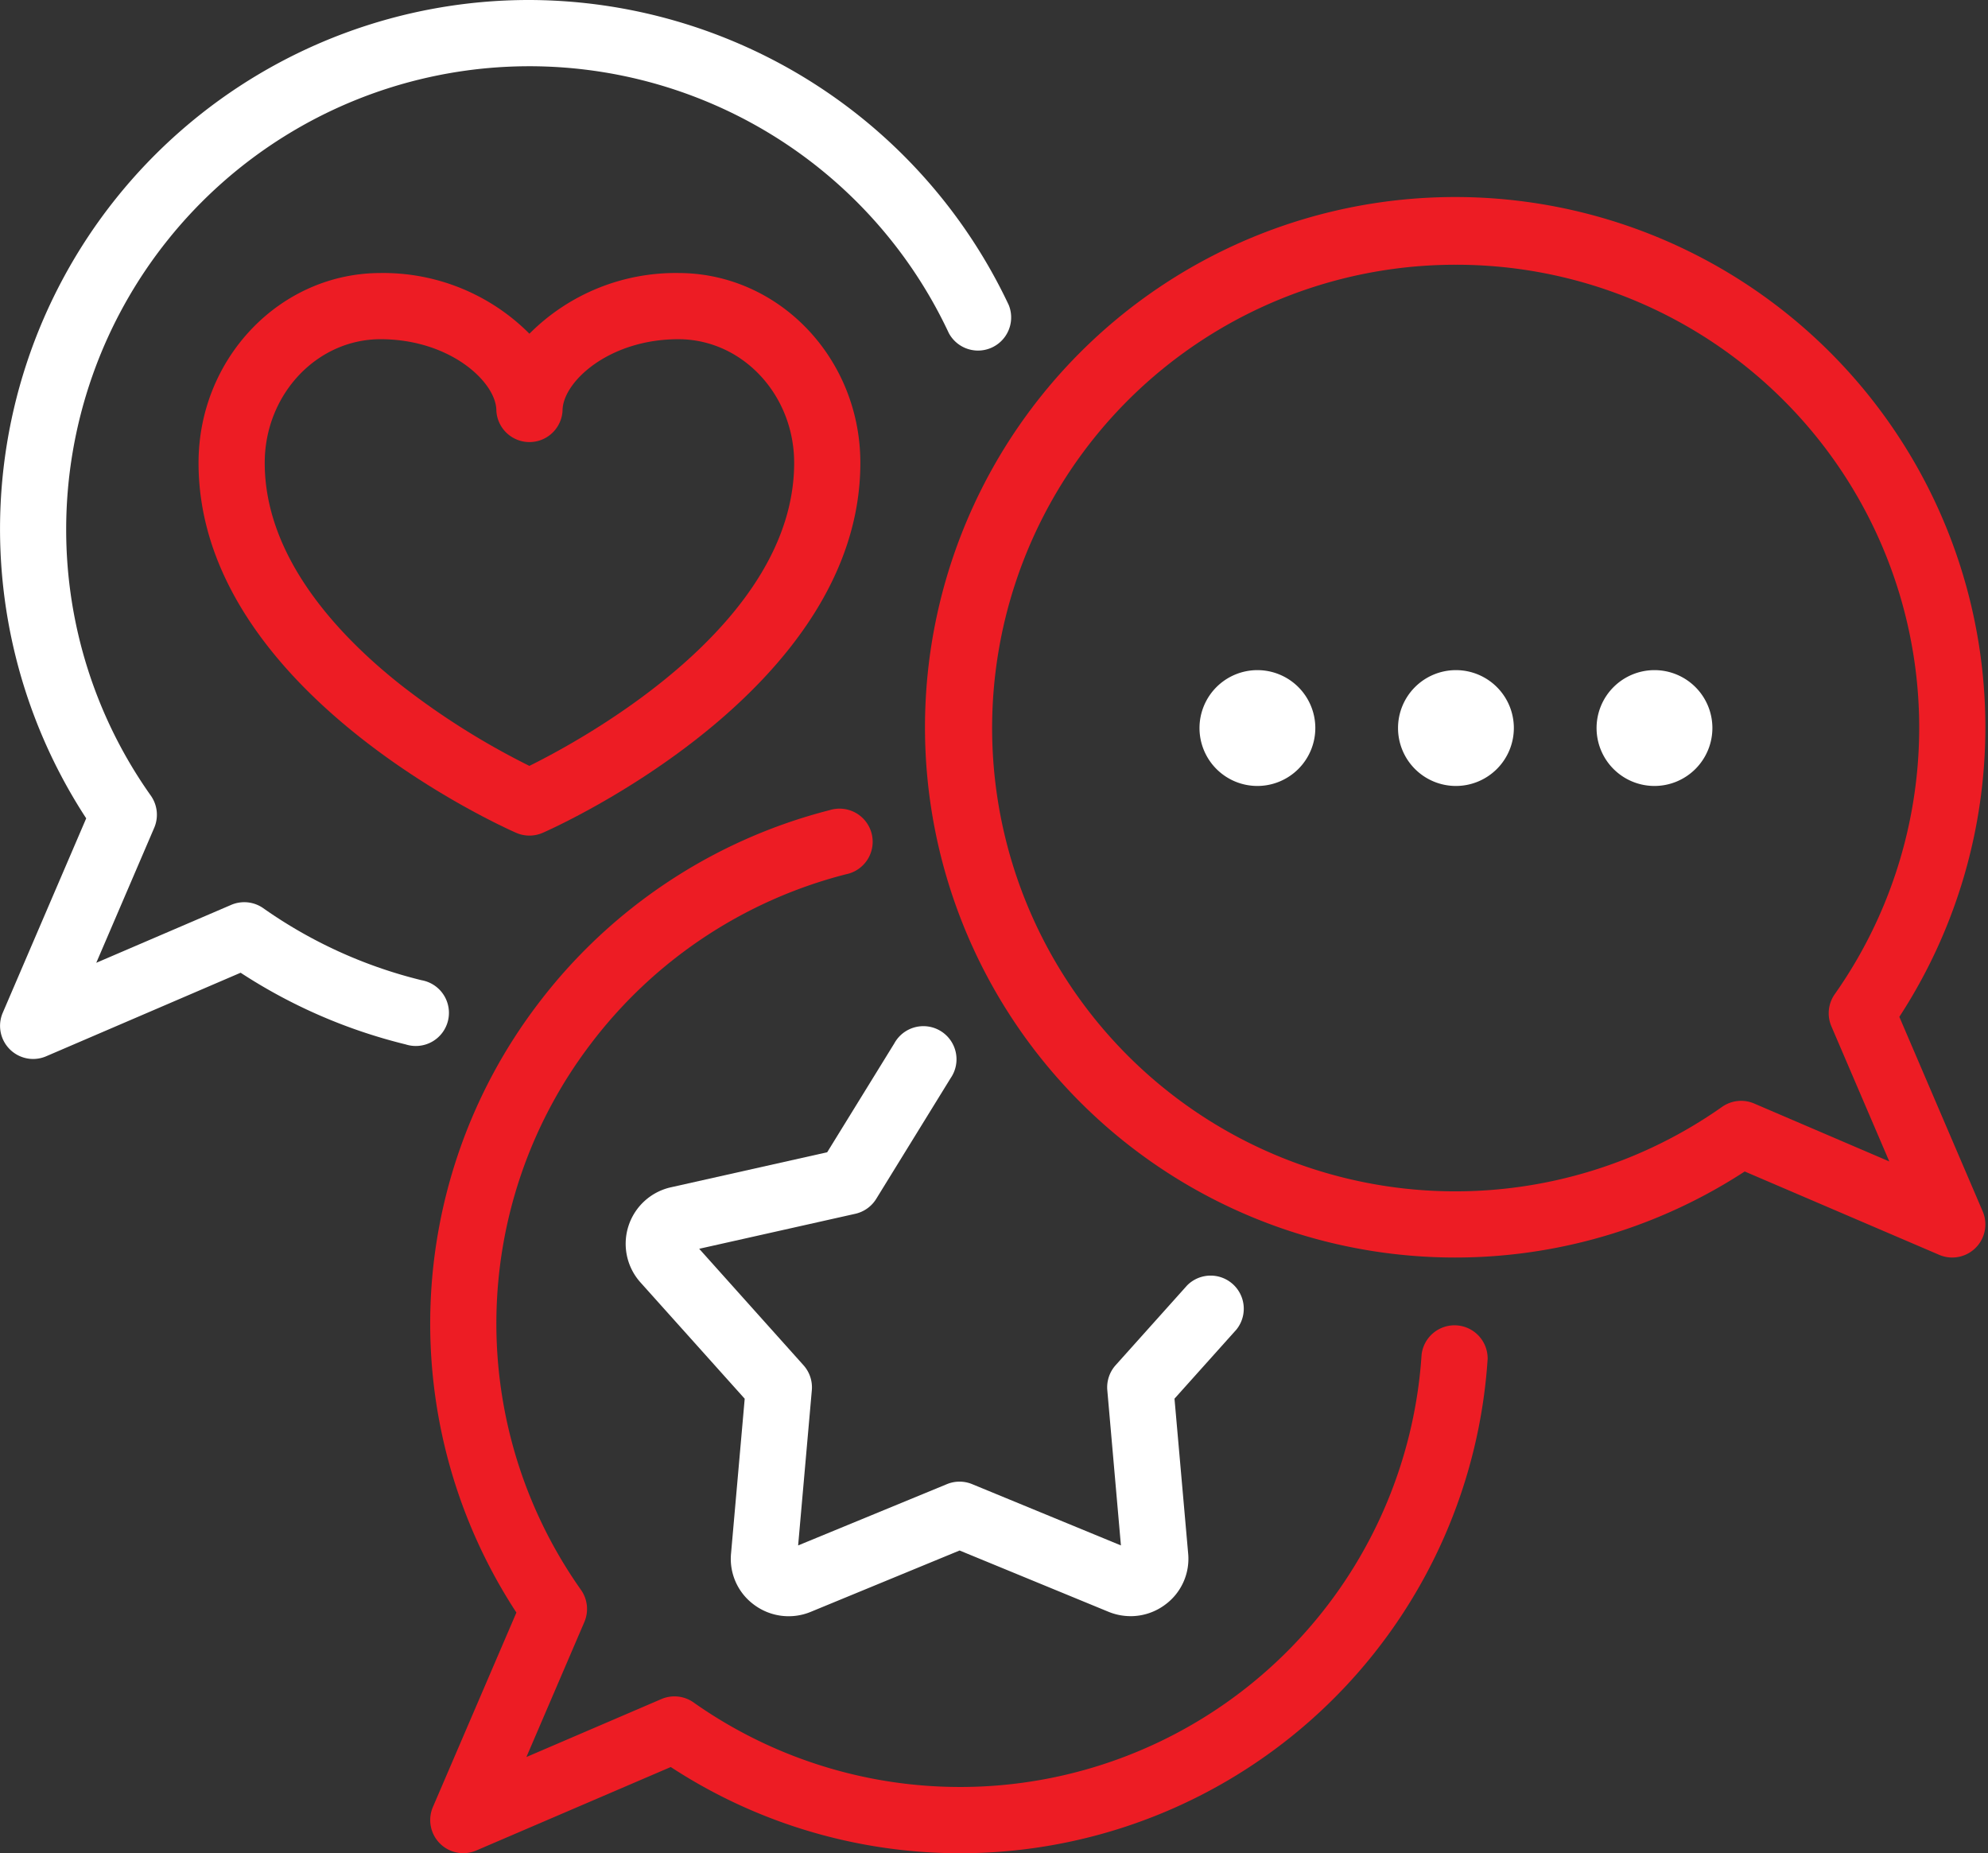
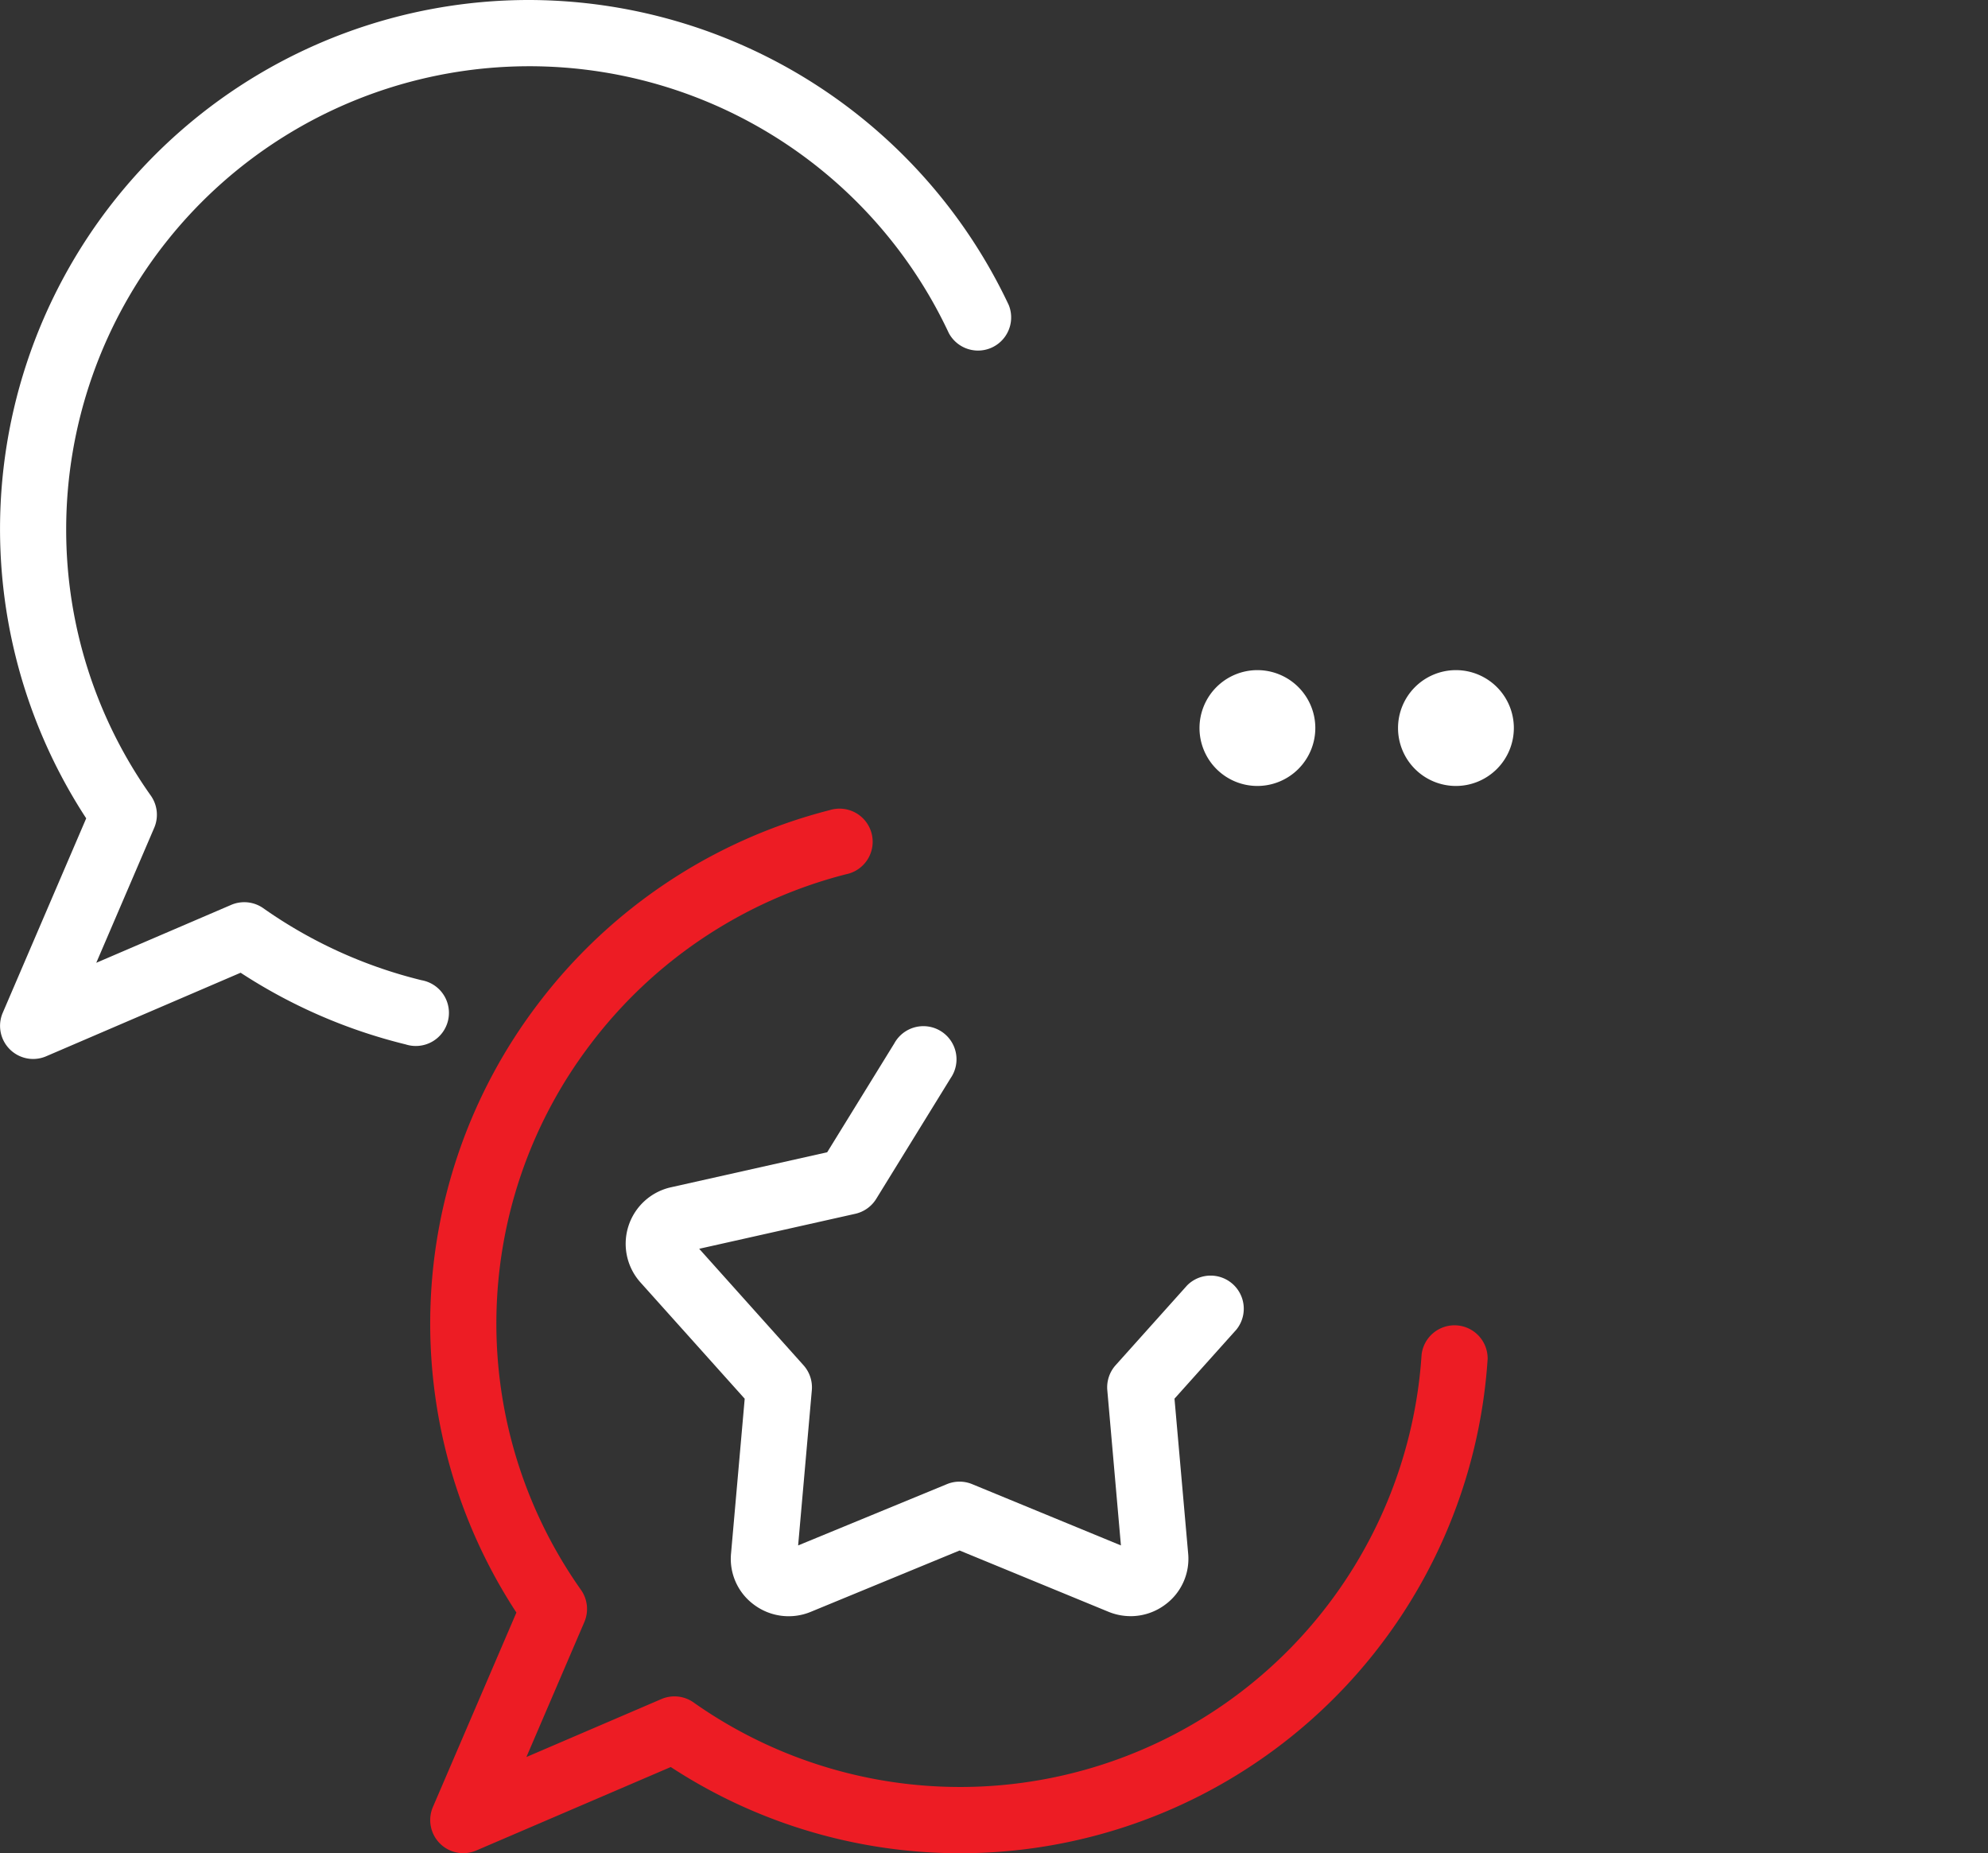
<svg xmlns="http://www.w3.org/2000/svg" width="162" height="151" viewBox="0 0 162 151">
  <rect x="0" y="0" width="162" height="151" fill="#333333" stroke="none" />
  <defs>
    <clipPath id="a">
      <rect width="162" height="151" fill="#ed1c24" />
    </clipPath>
  </defs>
  <g clip-path="url(#a)">
-     <path d="M279.589,128.286a2.693,2.693,0,0,1-1.062-.218l-15.852-6.794a43.205,43.205,0,1,1,12.6-12.6l6.794,15.853a2.7,2.7,0,0,1-2.479,3.758M239.143,47.393a37.75,37.75,0,1,0,21.687,68.617,2.7,2.7,0,0,1,2.614-.274l11.012,4.72-4.719-11.012a2.7,2.7,0,0,1,.273-2.614,37.715,37.715,0,0,0-30.867-59.437" transform="translate(-120.5 -25.821)" fill="#ed1c24" />
-     <path d="M342.469,151.188a4.719,4.719,0,1,1,4.719-4.719,4.724,4.724,0,0,1-4.719,4.719" transform="translate(-207.647 -87.147)" fill="#fff" />
    <path d="M300.469,151.188a4.719,4.719,0,1,1,4.719-4.719,4.724,4.724,0,0,1-4.719,4.719" transform="translate(-181.826 -87.147)" fill="#fff" />
    <path d="M258.469,151.188a4.719,4.719,0,1,1,4.719-4.719,4.724,4.724,0,0,1-4.719,4.719" transform="translate(-156.004 -87.147)" fill="#fff" />
    <path d="M2.7,86.286a2.7,2.7,0,0,1-2.478-3.76L7.025,66.679A43.1,43.1,0,0,1,43.143,0,43.309,43.309,0,0,1,82.2,24.85a2.7,2.7,0,0,1-4.883,2.288A37.742,37.742,0,0,0,5.393,43.143a37.464,37.464,0,0,0,6.9,21.69,2.7,2.7,0,0,1,.274,2.617l-4.722,11,11-4.722A2.7,2.7,0,0,1,21.452,74a38.151,38.151,0,0,0,12.9,5.869A2.7,2.7,0,1,1,33.062,85.1a43.5,43.5,0,0,1-13.454-5.841L3.761,86.067a2.7,2.7,0,0,1-1.064.219" transform="translate(0)" fill="#fff" />
-     <path d="M68.964,103.589a2.7,2.7,0,0,1-1.083-.227C66.824,102.9,42,91.8,42,73.219c0-8.53,6.653-15.469,14.83-15.469a16.81,16.81,0,0,1,12.134,4.945A16.81,16.81,0,0,1,81.1,57.75c8.177,0,14.83,6.939,14.83,15.469,0,18.578-24.824,29.68-25.881,30.143a2.7,2.7,0,0,1-1.083.227M56.83,63.143c-5.2,0-9.437,4.52-9.437,10.076,0,7.717,6.041,14.106,11.108,18.107a61.358,61.358,0,0,0,10.46,6.583c4.509-2.234,21.575-11.559,21.575-24.69,0-5.556-4.234-10.076-9.437-10.076-5.674,0-9.437,3.5-9.437,5.819a2.7,2.7,0,0,1-5.393,0c0-2.316-3.764-5.819-9.437-5.819" transform="translate(-25.821 -35.504)" fill="#ed1c24" />
    <path d="M93.7,256.221a2.7,2.7,0,0,1-2.478-3.76l6.806-15.847a42.994,42.994,0,0,1,1.723-49.545,43.249,43.249,0,0,1,23.809-15.838,2.7,2.7,0,1,1,1.326,5.227,37.848,37.848,0,0,0-20.836,13.867,37.6,37.6,0,0,0-.758,44.442,2.7,2.7,0,0,1,.274,2.617l-4.722,11,11-4.722a2.7,2.7,0,0,1,2.618.274A37.687,37.687,0,0,0,171.791,215.6a2.7,2.7,0,0,1,5.382.351A43.08,43.08,0,0,1,110.607,249.2L94.761,256a2.7,2.7,0,0,1-1.064.219" transform="translate(-55.947 -105.221)" fill="#ed1c24" />
    <path d="M173.508,265.311a4.761,4.761,0,0,1-1.787-.35l-12.149-5-12.132,5a4.713,4.713,0,0,1-4.652-.606,4.634,4.634,0,0,1-1.836-4.194l1.109-12.567-8.5-9.483a4.716,4.716,0,0,1,2.522-7.752l12.7-2.847,5.471-8.874a2.7,2.7,0,1,1,4.591,2.83l-6.067,9.842a2.7,2.7,0,0,1-1.706,1.216l-12.719,2.851,8.5,9.49a2.7,2.7,0,0,1,.678,2.036l-1.116,12.645,12.125-4.994a2.694,2.694,0,0,1,2.054,0l12.125,4.994L171.609,246.9a2.7,2.7,0,0,1,.678-2.037l5.824-6.5a2.7,2.7,0,0,1,4.016,3.6l-5.043,5.627,1.109,12.567a4.635,4.635,0,0,1-1.836,4.193,4.716,4.716,0,0,1-2.849.963m-36.257-29.693-.008,0,.008,0" transform="translate(-81.376 -133.625)" fill="#fff" />
  </g>
</svg>